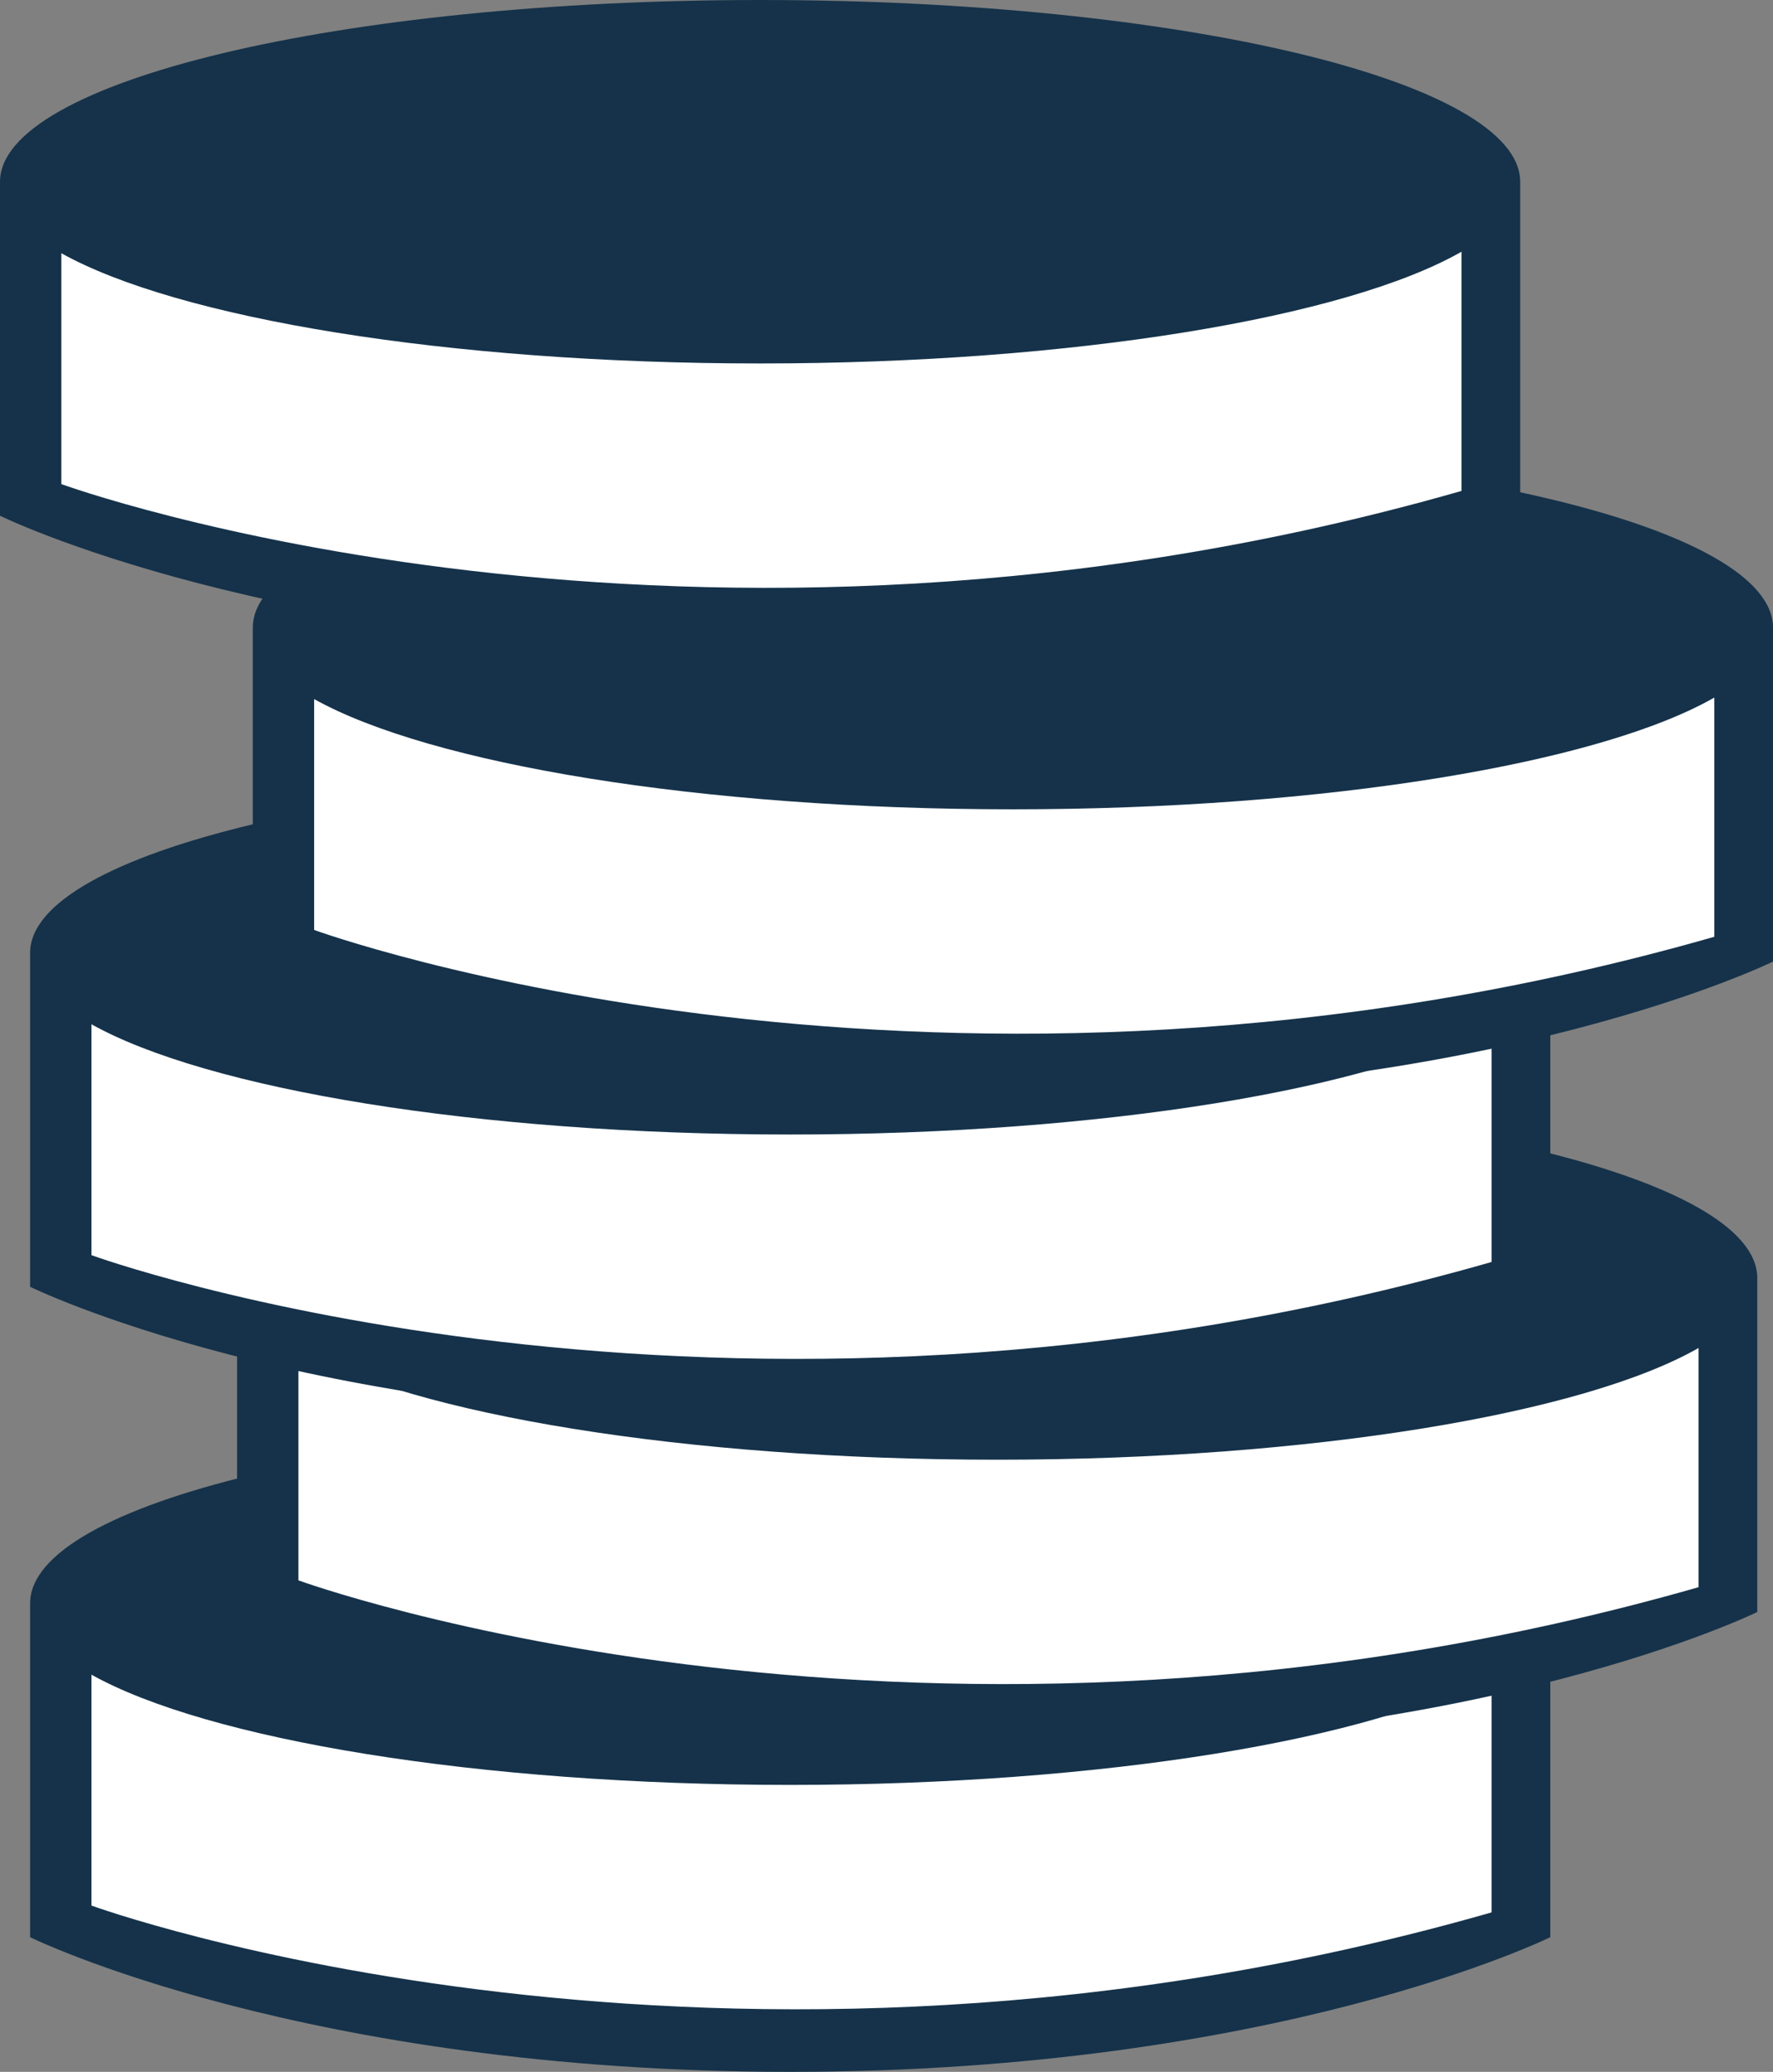
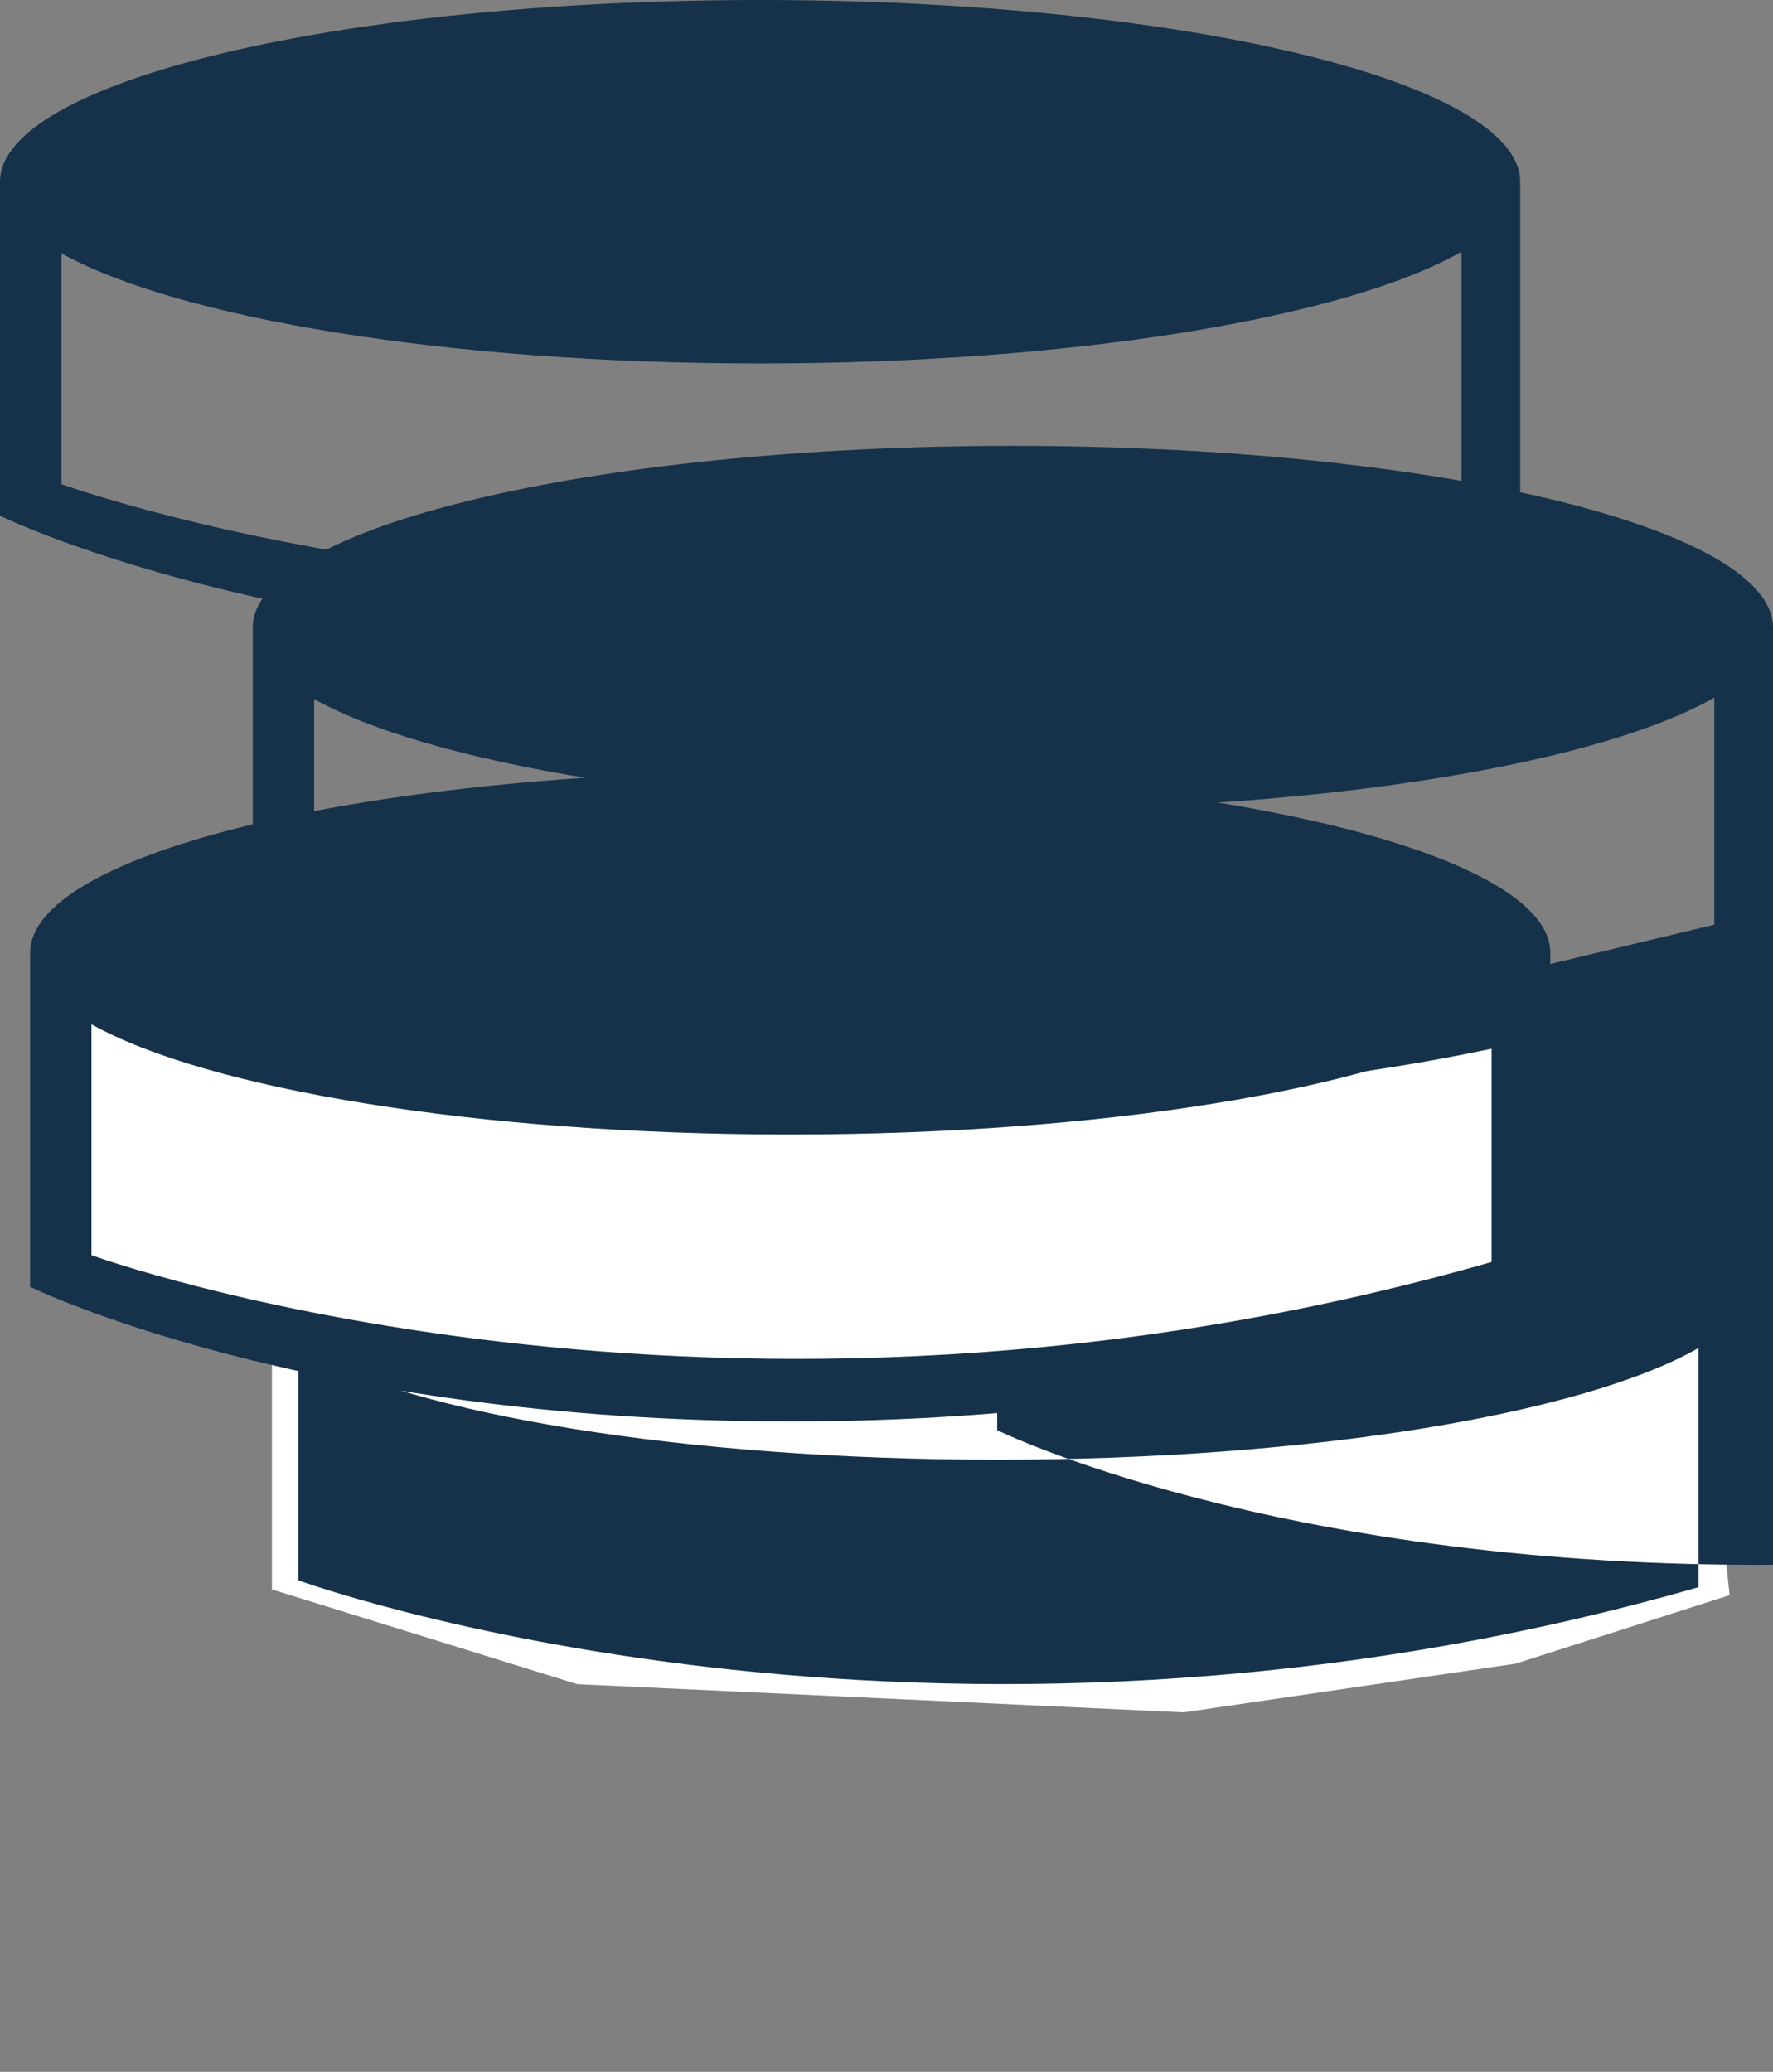
<svg xmlns="http://www.w3.org/2000/svg" id="Layer_2" data-name="Layer 2" viewBox="0 0 93.63 109.39">
  <rect x="0" y="0" width="93.63" height="109.39" fill="#808080" stroke="none" />
  <defs>
    <style>
      .cls-1 {
        fill: #15324a;
      }

      .cls-2 {
        fill: #fff;
      }
    </style>
  </defs>
  <g id="Icon">
    <g>
-       <polygon class="cls-2" points="3.42 85.98 3.42 101.09 19.55 106.09 51.57 107.58 69.09 105.01 80.4 101.39 78.77 85.98 3.42 85.98" />
-       <path class="cls-1" d="M41.73,75.05c-22.17,0-40.14,4.3-40.14,9.6v17.63s14.43,7.11,40.14,7.11,40.14-7.11,40.14-7.11v-17.63c0-5.3-17.97-9.6-40.14-9.6ZM78.77,100.97c-40.91,11.72-73.94-.36-73.94-.36v-12.19c6.13,3.42,20.34,5.82,36.9,5.82s30.98-2.43,37.04-5.9v12.62Z" />
      <polygon class="cls-2" points="14.36 68.81 14.36 83.92 30.48 88.92 62.51 90.41 80.03 87.84 91.34 84.22 89.7 68.81 14.36 68.81" />
-       <path class="cls-1" d="M52.66,57.88c-22.17,0-40.14,4.3-40.14,9.6v17.63s14.43,7.11,40.14,7.11,40.14-7.11,40.14-7.11v-17.63c0-5.3-17.97-9.6-40.14-9.6ZM89.7,83.8c-40.91,11.72-73.94-.36-73.94-.36v-12.19c6.13,3.42,20.34,5.82,36.9,5.82s30.98-2.43,37.04-5.9v12.62Z" />
+       <path class="cls-1" d="M52.66,57.88v17.63s14.43,7.11,40.14,7.11,40.14-7.11,40.14-7.11v-17.63c0-5.3-17.97-9.6-40.14-9.6ZM89.7,83.8c-40.91,11.72-73.94-.36-73.94-.36v-12.19c6.13,3.42,20.34,5.82,36.9,5.82s30.98-2.43,37.04-5.9v12.62Z" />
      <polygon class="cls-2" points="3.42 51.64 3.42 66.75 19.55 71.75 51.57 73.24 69.09 70.67 80.4 67.05 78.77 51.64 3.42 51.64" />
      <path class="cls-1" d="M41.73,40.71c-22.17,0-40.14,4.3-40.14,9.6v17.63s14.43,7.11,40.14,7.11,40.14-7.11,40.14-7.11v-17.63c0-5.3-17.97-9.6-40.14-9.6ZM78.77,66.63c-40.91,11.72-73.94-.36-73.94-.36v-12.19c6.13,3.42,20.34,5.82,36.9,5.82s30.98-2.43,37.04-5.9v12.62Z" />
-       <polygon class="cls-2" points="15.19 34.47 15.19 49.58 31.31 54.58 63.33 56.07 80.85 53.5 92.16 49.88 90.53 34.47 15.19 34.47" />
      <path class="cls-1" d="M53.49,23.54c-22.17,0-40.14,4.3-40.14,9.6v17.63s14.43,7.11,40.14,7.11,40.14-7.11,40.14-7.11v-17.63c0-5.3-17.97-9.6-40.14-9.6ZM90.53,49.46c-40.91,11.72-73.94-.36-73.94-.36v-12.19c6.13,3.42,20.34,5.82,36.9,5.82s30.98-2.43,37.04-5.9v12.62Z" />
-       <polygon class="cls-2" points="1.84 10.94 1.84 26.04 17.96 31.04 49.98 32.54 67.5 29.97 78.82 26.34 77.18 10.94 1.84 10.94" />
      <path class="cls-1" d="M40.14,0C17.97,0,0,4.3,0,9.6v17.63s14.43,7.11,40.14,7.11,40.14-7.11,40.14-7.11V9.6c0-5.3-17.97-9.6-40.14-9.6ZM77.18,25.92c-40.91,11.72-73.94-.36-73.94-.36v-12.19c6.13,3.42,20.34,5.82,36.9,5.82s30.98-2.43,37.04-5.9v12.62Z" />
    </g>
  </g>
</svg>